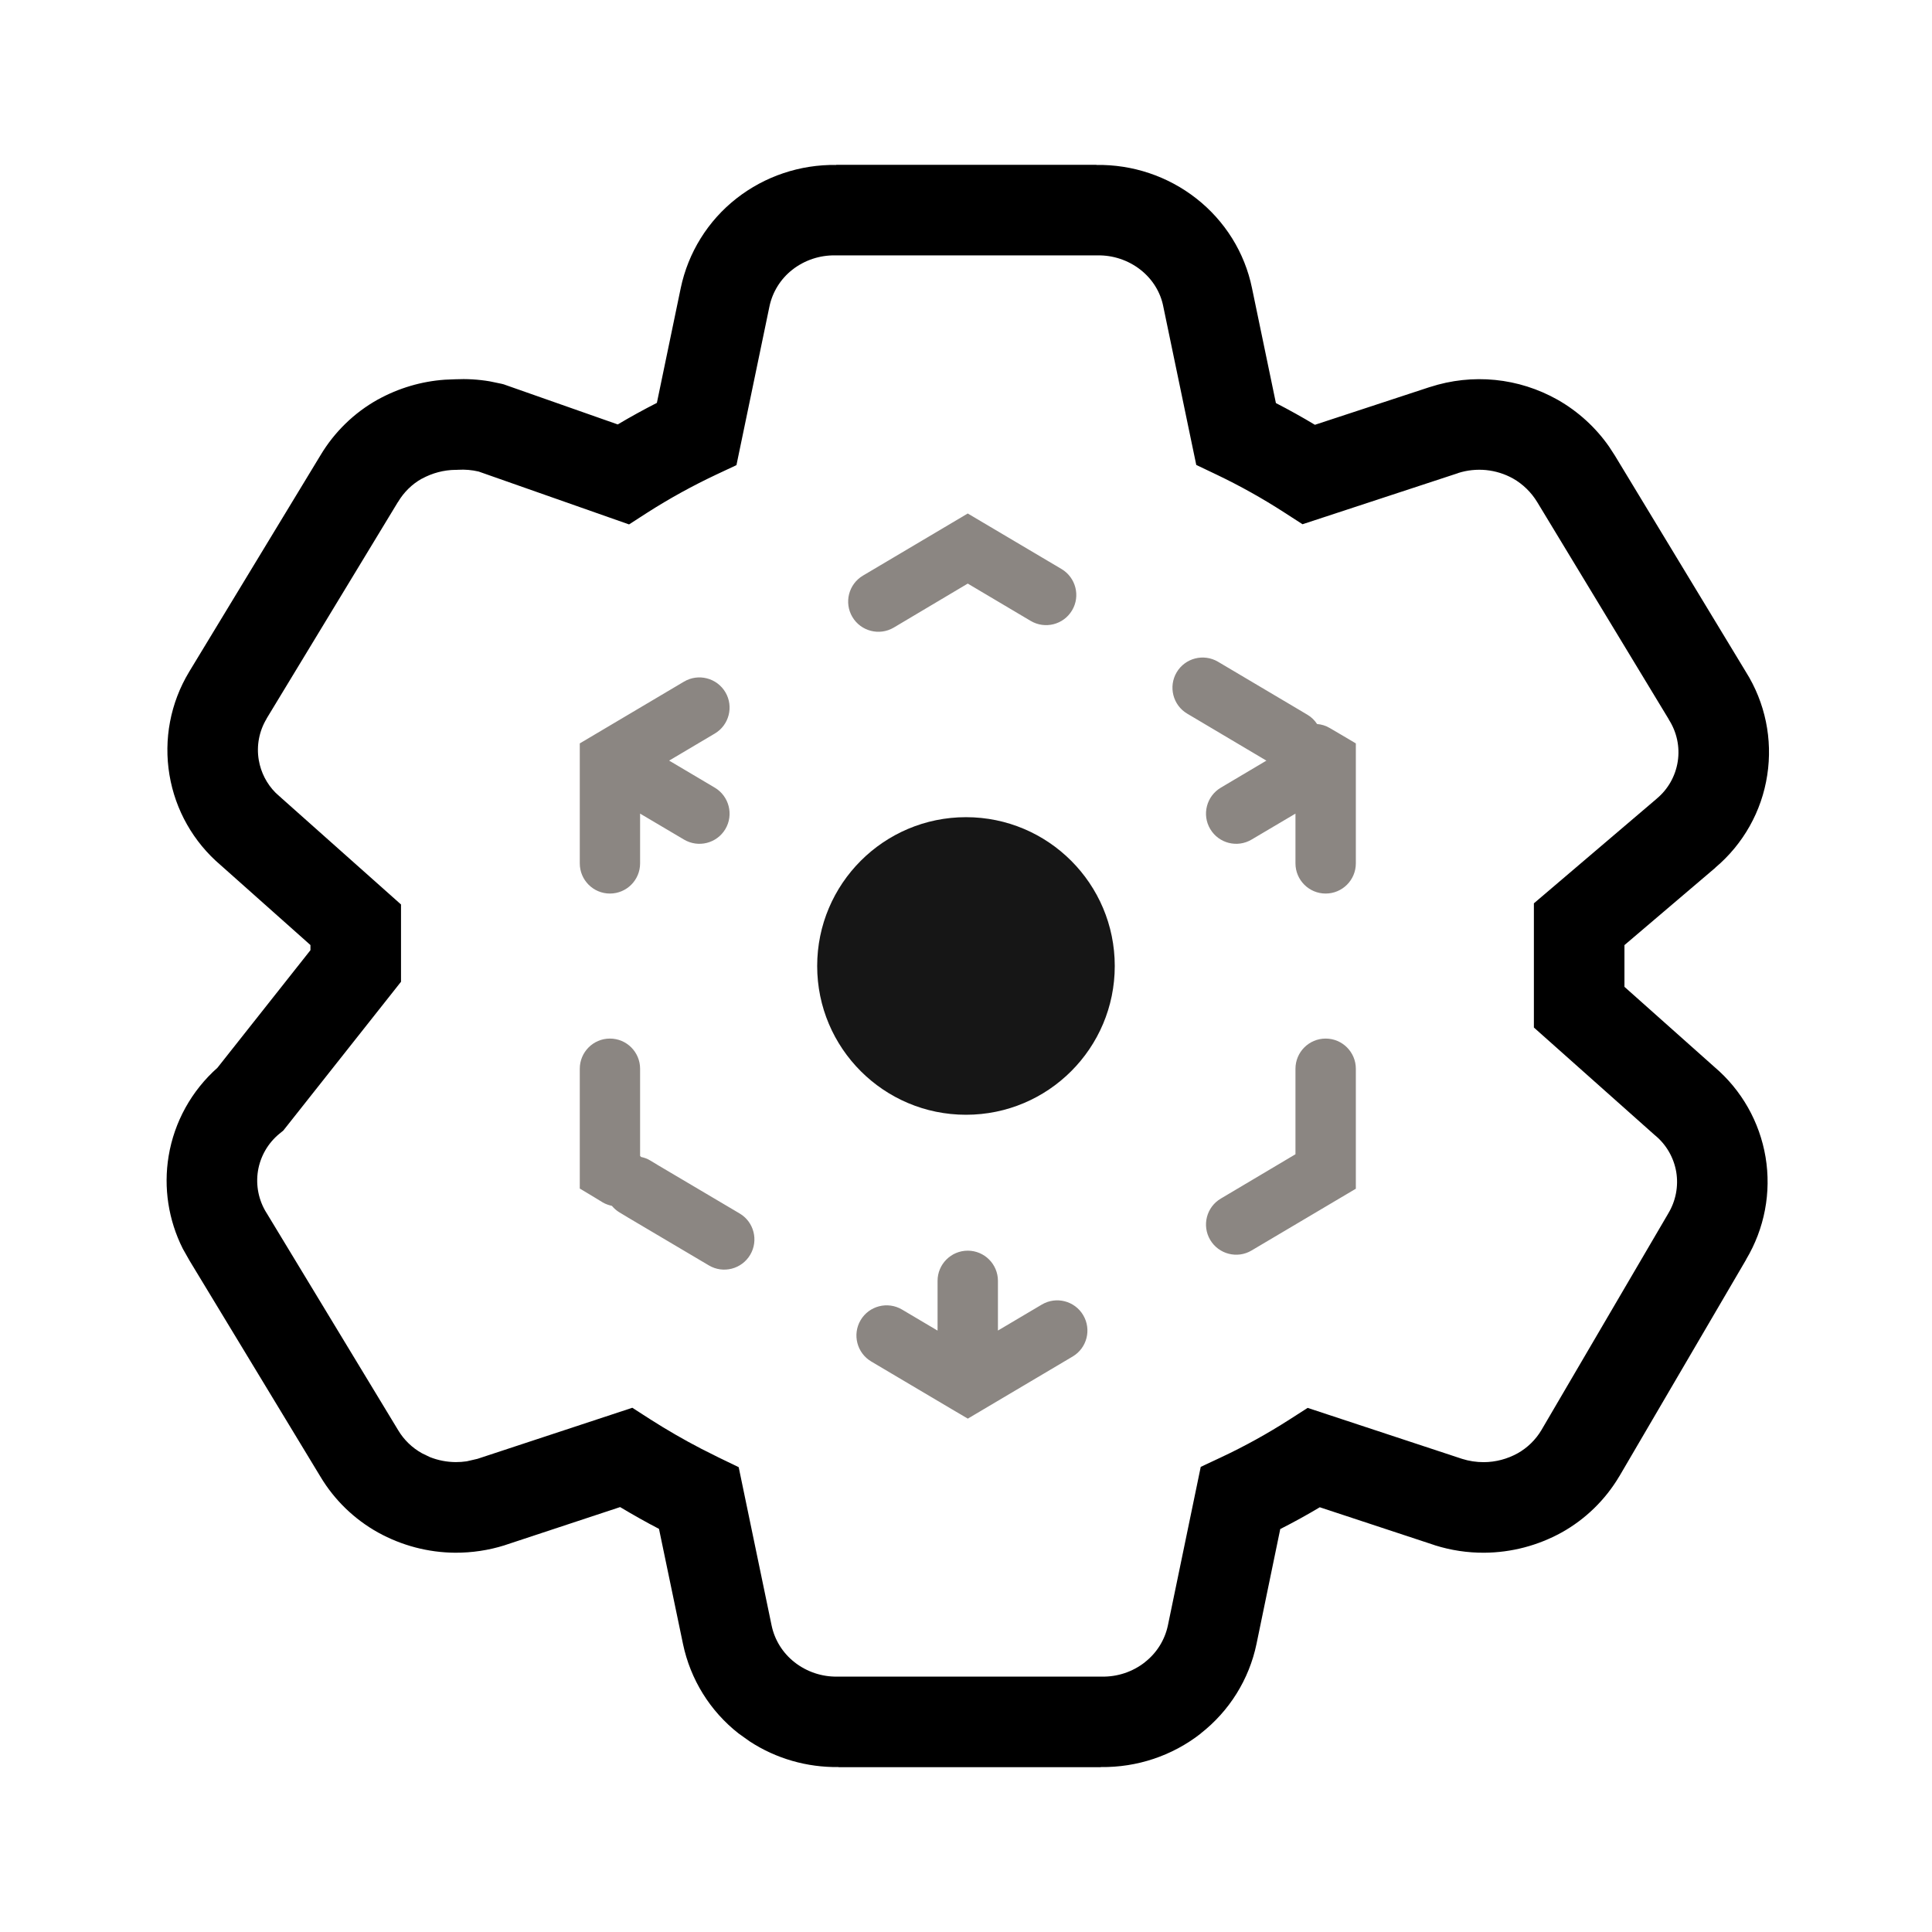
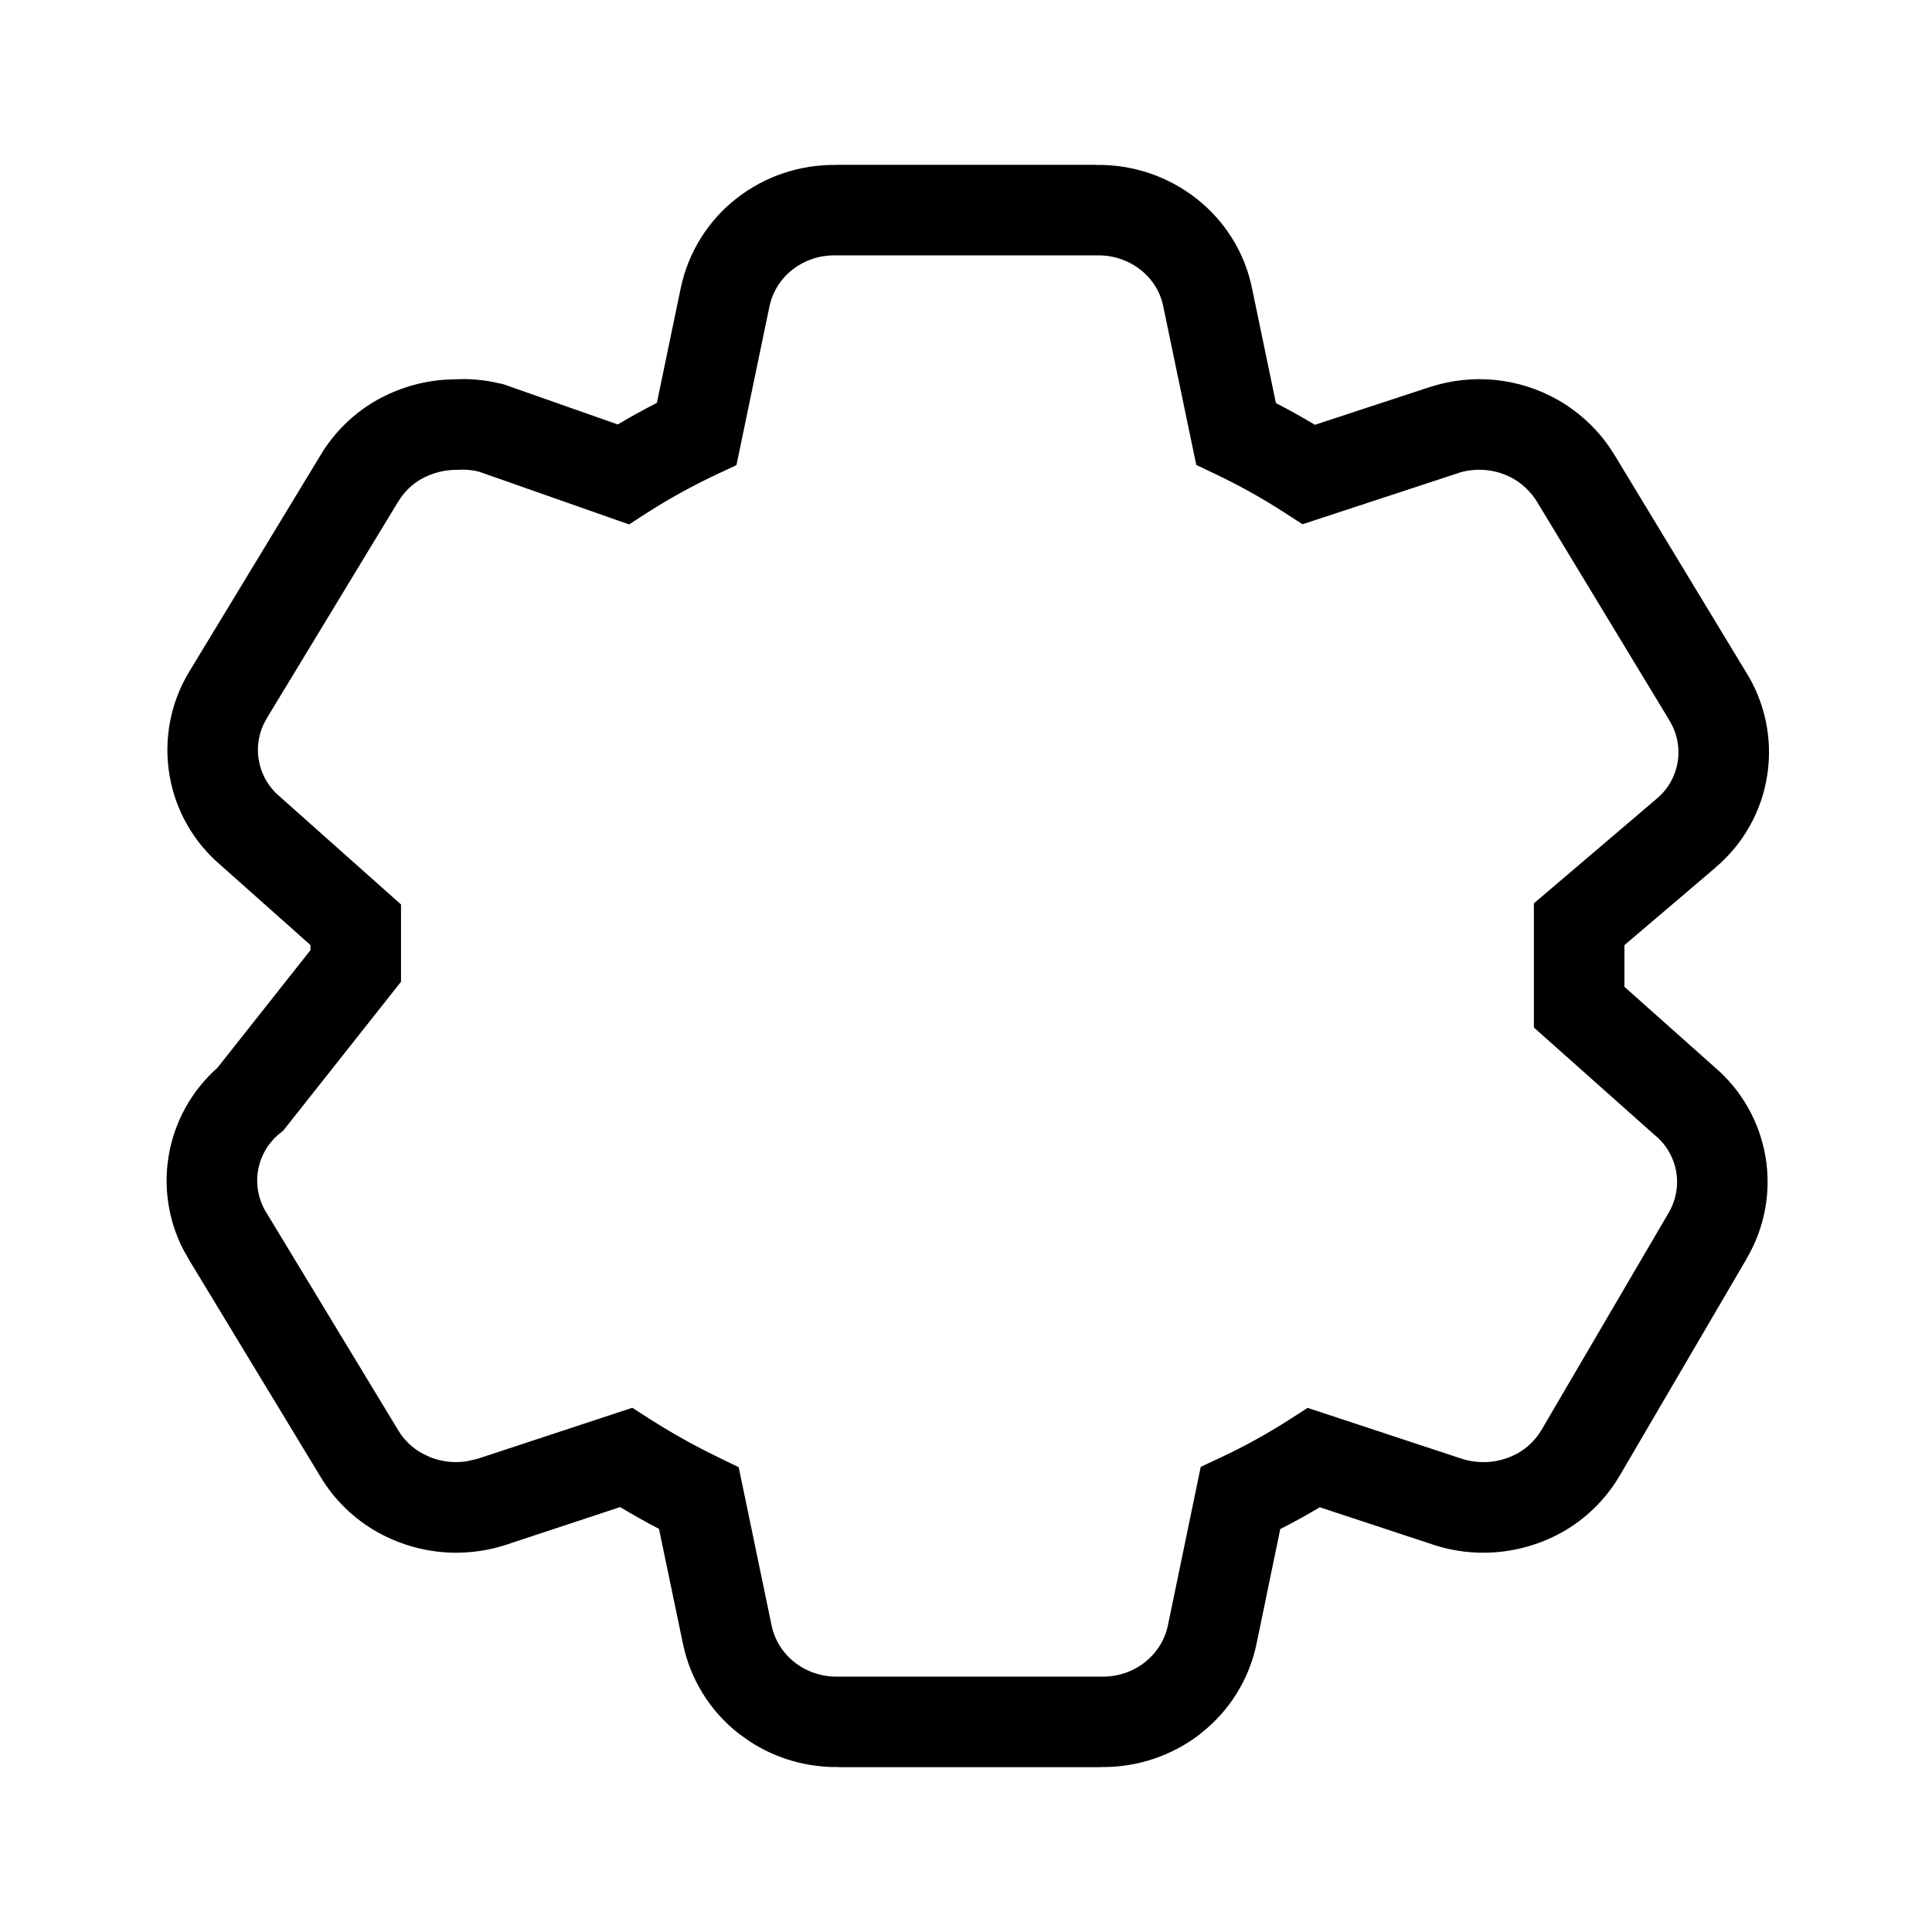
<svg xmlns="http://www.w3.org/2000/svg" width="32" height="32" viewBox="0 0 32 32" fill="none">
-   <path d="M15.529 21.215C15.529 20.939 15.753 20.715 16.029 20.715C16.305 20.715 16.529 20.939 16.529 21.215V22.038L17.257 21.607C17.494 21.467 17.801 21.546 17.941 21.783C18.082 22.021 18.004 22.327 17.767 22.468L16.03 23.497L15.775 23.347L14.431 22.551C14.193 22.41 14.114 22.103 14.255 21.865C14.396 21.628 14.702 21.55 14.94 21.69L15.529 22.039V21.215ZM9.603 17.702C9.603 17.426 9.826 17.202 10.102 17.202C10.379 17.202 10.602 17.426 10.602 17.702V19.145C10.608 19.151 10.613 19.157 10.618 19.163C10.671 19.174 10.723 19.192 10.771 19.222L10.905 19.303L12.251 20.099C12.488 20.239 12.566 20.546 12.426 20.783C12.285 21.021 11.979 21.1 11.741 20.959L10.396 20.163L10.395 20.162L10.257 20.079C10.209 20.05 10.169 20.013 10.135 19.973C10.083 19.961 10.031 19.944 9.982 19.915L9.846 19.832L9.603 19.686V17.702ZM21.457 17.702C21.457 17.426 21.681 17.202 21.957 17.202C22.233 17.202 22.457 17.426 22.457 17.702V19.689L20.73 20.712C20.493 20.853 20.186 20.774 20.045 20.537C19.904 20.299 19.983 19.992 20.221 19.852L21.457 19.118V17.702ZM15.529 17.812V16.395C15.48 16.366 15.424 16.334 15.362 16.297C15.101 16.142 14.731 15.922 14.294 15.663C14.056 15.522 13.978 15.216 14.118 14.979C14.259 14.741 14.566 14.662 14.804 14.803C15.241 15.062 15.611 15.282 15.872 15.437C15.93 15.471 15.983 15.502 16.029 15.529L17.257 14.803C17.494 14.662 17.801 14.74 17.941 14.977C18.082 15.215 18.004 15.522 17.767 15.663L16.529 16.395V17.812C16.529 18.088 16.305 18.312 16.029 18.312C15.754 18.312 15.53 18.088 15.529 17.812ZM9.603 14.3V12.313L11.329 11.29C11.567 11.149 11.874 11.228 12.015 11.466C12.155 11.703 12.076 12.01 11.839 12.15L11.083 12.598C11.329 12.743 11.582 12.894 11.839 13.046C12.076 13.187 12.155 13.494 12.015 13.731C11.874 13.969 11.567 14.047 11.329 13.906C11.083 13.76 10.839 13.616 10.602 13.476V14.3C10.602 14.576 10.379 14.8 10.102 14.8C9.826 14.8 9.603 14.576 9.603 14.3ZM16.284 8.656L17.581 9.424C17.819 9.565 17.898 9.872 17.757 10.109C17.616 10.347 17.309 10.425 17.071 10.284L16.029 9.666L14.803 10.395C14.565 10.535 14.259 10.456 14.118 10.219C13.977 9.981 14.056 9.675 14.293 9.534L16.029 8.505L16.284 8.656ZM22.457 14.3C22.457 14.576 22.233 14.8 21.957 14.8C21.681 14.8 21.457 14.576 21.457 14.3V13.476L20.73 13.906C20.493 14.047 20.186 13.969 20.045 13.731C19.904 13.494 19.983 13.187 20.221 13.046L20.976 12.598L20.961 12.59L19.665 11.821C19.427 11.681 19.349 11.373 19.489 11.136C19.63 10.898 19.937 10.82 20.175 10.961L21.471 11.729L21.656 11.839C21.723 11.878 21.775 11.932 21.815 11.992C21.888 11.998 21.96 12.019 22.026 12.059L22.212 12.168L22.457 12.313V14.3Z" fill="#8B8682" />
-   <path d="M18.464 16C18.464 17.361 17.361 18.464 16 18.464C14.639 18.464 13.535 17.361 13.535 16C13.535 14.639 14.639 13.535 16 13.535C17.361 13.535 18.464 14.639 18.464 16Z" fill="#161616" />
  <path d="M18.161 2.73V2.732C18.759 2.723 19.343 2.918 19.814 3.287C20.288 3.658 20.617 4.183 20.737 4.772L21.133 6.676C21.352 6.789 21.568 6.909 21.779 7.036L23.684 6.41H23.686C24.034 6.297 24.4 6.257 24.764 6.293C25.127 6.329 25.479 6.441 25.797 6.62C26.141 6.815 26.433 7.084 26.653 7.4L26.743 7.539L26.744 7.54L28.917 11.128C29.237 11.637 29.363 12.244 29.271 12.839C29.18 13.438 28.873 13.982 28.41 14.372L28.411 14.373L26.906 15.654V16.345L28.396 17.672C28.846 18.054 29.145 18.582 29.243 19.164C29.341 19.75 29.226 20.351 28.921 20.861L28.922 20.862L26.823 24.449L26.82 24.453C26.59 24.841 26.261 25.162 25.867 25.382L25.865 25.383C25.474 25.599 25.033 25.715 24.586 25.718C24.308 25.72 24.031 25.678 23.767 25.595L23.757 25.591L21.86 24.965C21.646 25.093 21.427 25.213 21.205 25.326L20.812 27.227C20.69 27.816 20.361 28.342 19.887 28.712L19.888 28.713C19.416 29.082 18.832 29.276 18.234 29.268V29.27H13.888V29.268C13.365 29.275 12.854 29.128 12.419 28.844L12.235 28.713C11.761 28.343 11.435 27.816 11.312 27.227L10.915 25.323C10.697 25.21 10.482 25.088 10.271 24.962L8.368 25.591L8.357 25.595C8.093 25.678 7.816 25.719 7.539 25.718C7.092 25.715 6.653 25.599 6.262 25.383L6.26 25.382C5.868 25.163 5.54 24.846 5.309 24.461L3.14 20.881L3.028 20.683C2.79 20.21 2.706 19.673 2.793 19.148C2.887 18.58 3.174 18.065 3.602 17.685L5.142 15.738V15.653L3.653 14.328C3.204 13.946 2.904 13.418 2.807 12.836C2.708 12.246 2.823 11.641 3.132 11.129L3.133 11.127L5.308 7.541C5.538 7.156 5.865 6.837 6.257 6.618L6.26 6.617C6.602 6.428 6.98 6.316 7.369 6.289L7.536 6.282C7.729 6.273 7.921 6.284 8.111 6.316L8.313 6.358L8.347 6.367L8.38 6.379L10.232 7.03C10.444 6.904 10.66 6.785 10.88 6.673L11.275 4.772C11.398 4.184 11.725 3.657 12.198 3.287C12.669 2.918 13.253 2.723 13.851 2.732V2.73H18.161ZM13.836 4.23C13.578 4.225 13.326 4.309 13.123 4.468C12.929 4.62 12.794 4.837 12.744 5.078L12.198 7.704L11.859 7.863C11.469 8.047 11.091 8.255 10.726 8.488L10.419 8.686L7.927 7.81C7.816 7.784 7.702 7.774 7.589 7.781L7.567 7.782H7.547C7.351 7.784 7.158 7.835 6.986 7.93L6.985 7.929C6.823 8.02 6.689 8.153 6.594 8.312L6.59 8.319L6.589 8.318L4.415 11.903L4.416 11.904C4.292 12.109 4.246 12.352 4.286 12.588C4.321 12.795 4.419 12.985 4.566 13.132L4.632 13.192L4.642 13.199L4.65 13.208L6.642 14.981V16.261L4.742 18.663L4.691 18.727L4.628 18.778C4.439 18.933 4.313 19.151 4.273 19.392C4.234 19.632 4.283 19.879 4.412 20.086L4.418 20.095L6.592 23.684L6.595 23.689C6.69 23.848 6.826 23.98 6.988 24.07L7.12 24.134C7.256 24.188 7.401 24.216 7.548 24.217C7.609 24.217 7.67 24.213 7.73 24.204L7.908 24.163L10.134 23.429L10.473 23.317L10.773 23.51C11.046 23.684 11.326 23.846 11.613 23.995L11.902 24.14L12.235 24.301L12.78 26.922C12.83 27.163 12.965 27.379 13.159 27.531L13.16 27.532C13.363 27.691 13.614 27.775 13.872 27.77H18.25C18.508 27.775 18.76 27.691 18.963 27.532L18.964 27.53C19.158 27.379 19.293 27.163 19.344 26.922L19.888 24.296L20.227 24.137C20.619 23.953 20.996 23.744 21.358 23.512L21.659 23.319L21.998 23.431L24.216 24.163C24.332 24.2 24.454 24.218 24.576 24.218C24.773 24.217 24.966 24.166 25.139 24.07C25.3 23.979 25.435 23.847 25.53 23.688L27.628 20.105L27.633 20.096C27.756 19.891 27.803 19.648 27.764 19.412C27.724 19.176 27.601 18.961 27.417 18.808L27.408 18.801L27.398 18.792L25.406 17.019V14.962L27.438 13.231L27.442 13.227C27.629 13.071 27.752 12.852 27.789 12.611C27.826 12.371 27.773 12.125 27.642 11.92L27.639 11.912L27.634 11.904L25.461 8.316C25.363 8.155 25.225 8.019 25.061 7.926C24.923 7.849 24.772 7.802 24.615 7.786C24.459 7.771 24.301 7.787 24.151 7.835L24.152 7.836L21.915 8.571L21.574 8.683L21.273 8.489C20.913 8.256 20.539 8.047 20.15 7.861L19.814 7.701L19.738 7.337L19.268 5.078L19.267 5.073C19.221 4.84 19.089 4.624 18.89 4.468C18.687 4.309 18.434 4.225 18.177 4.23H13.836Z" fill="black" />
</svg>